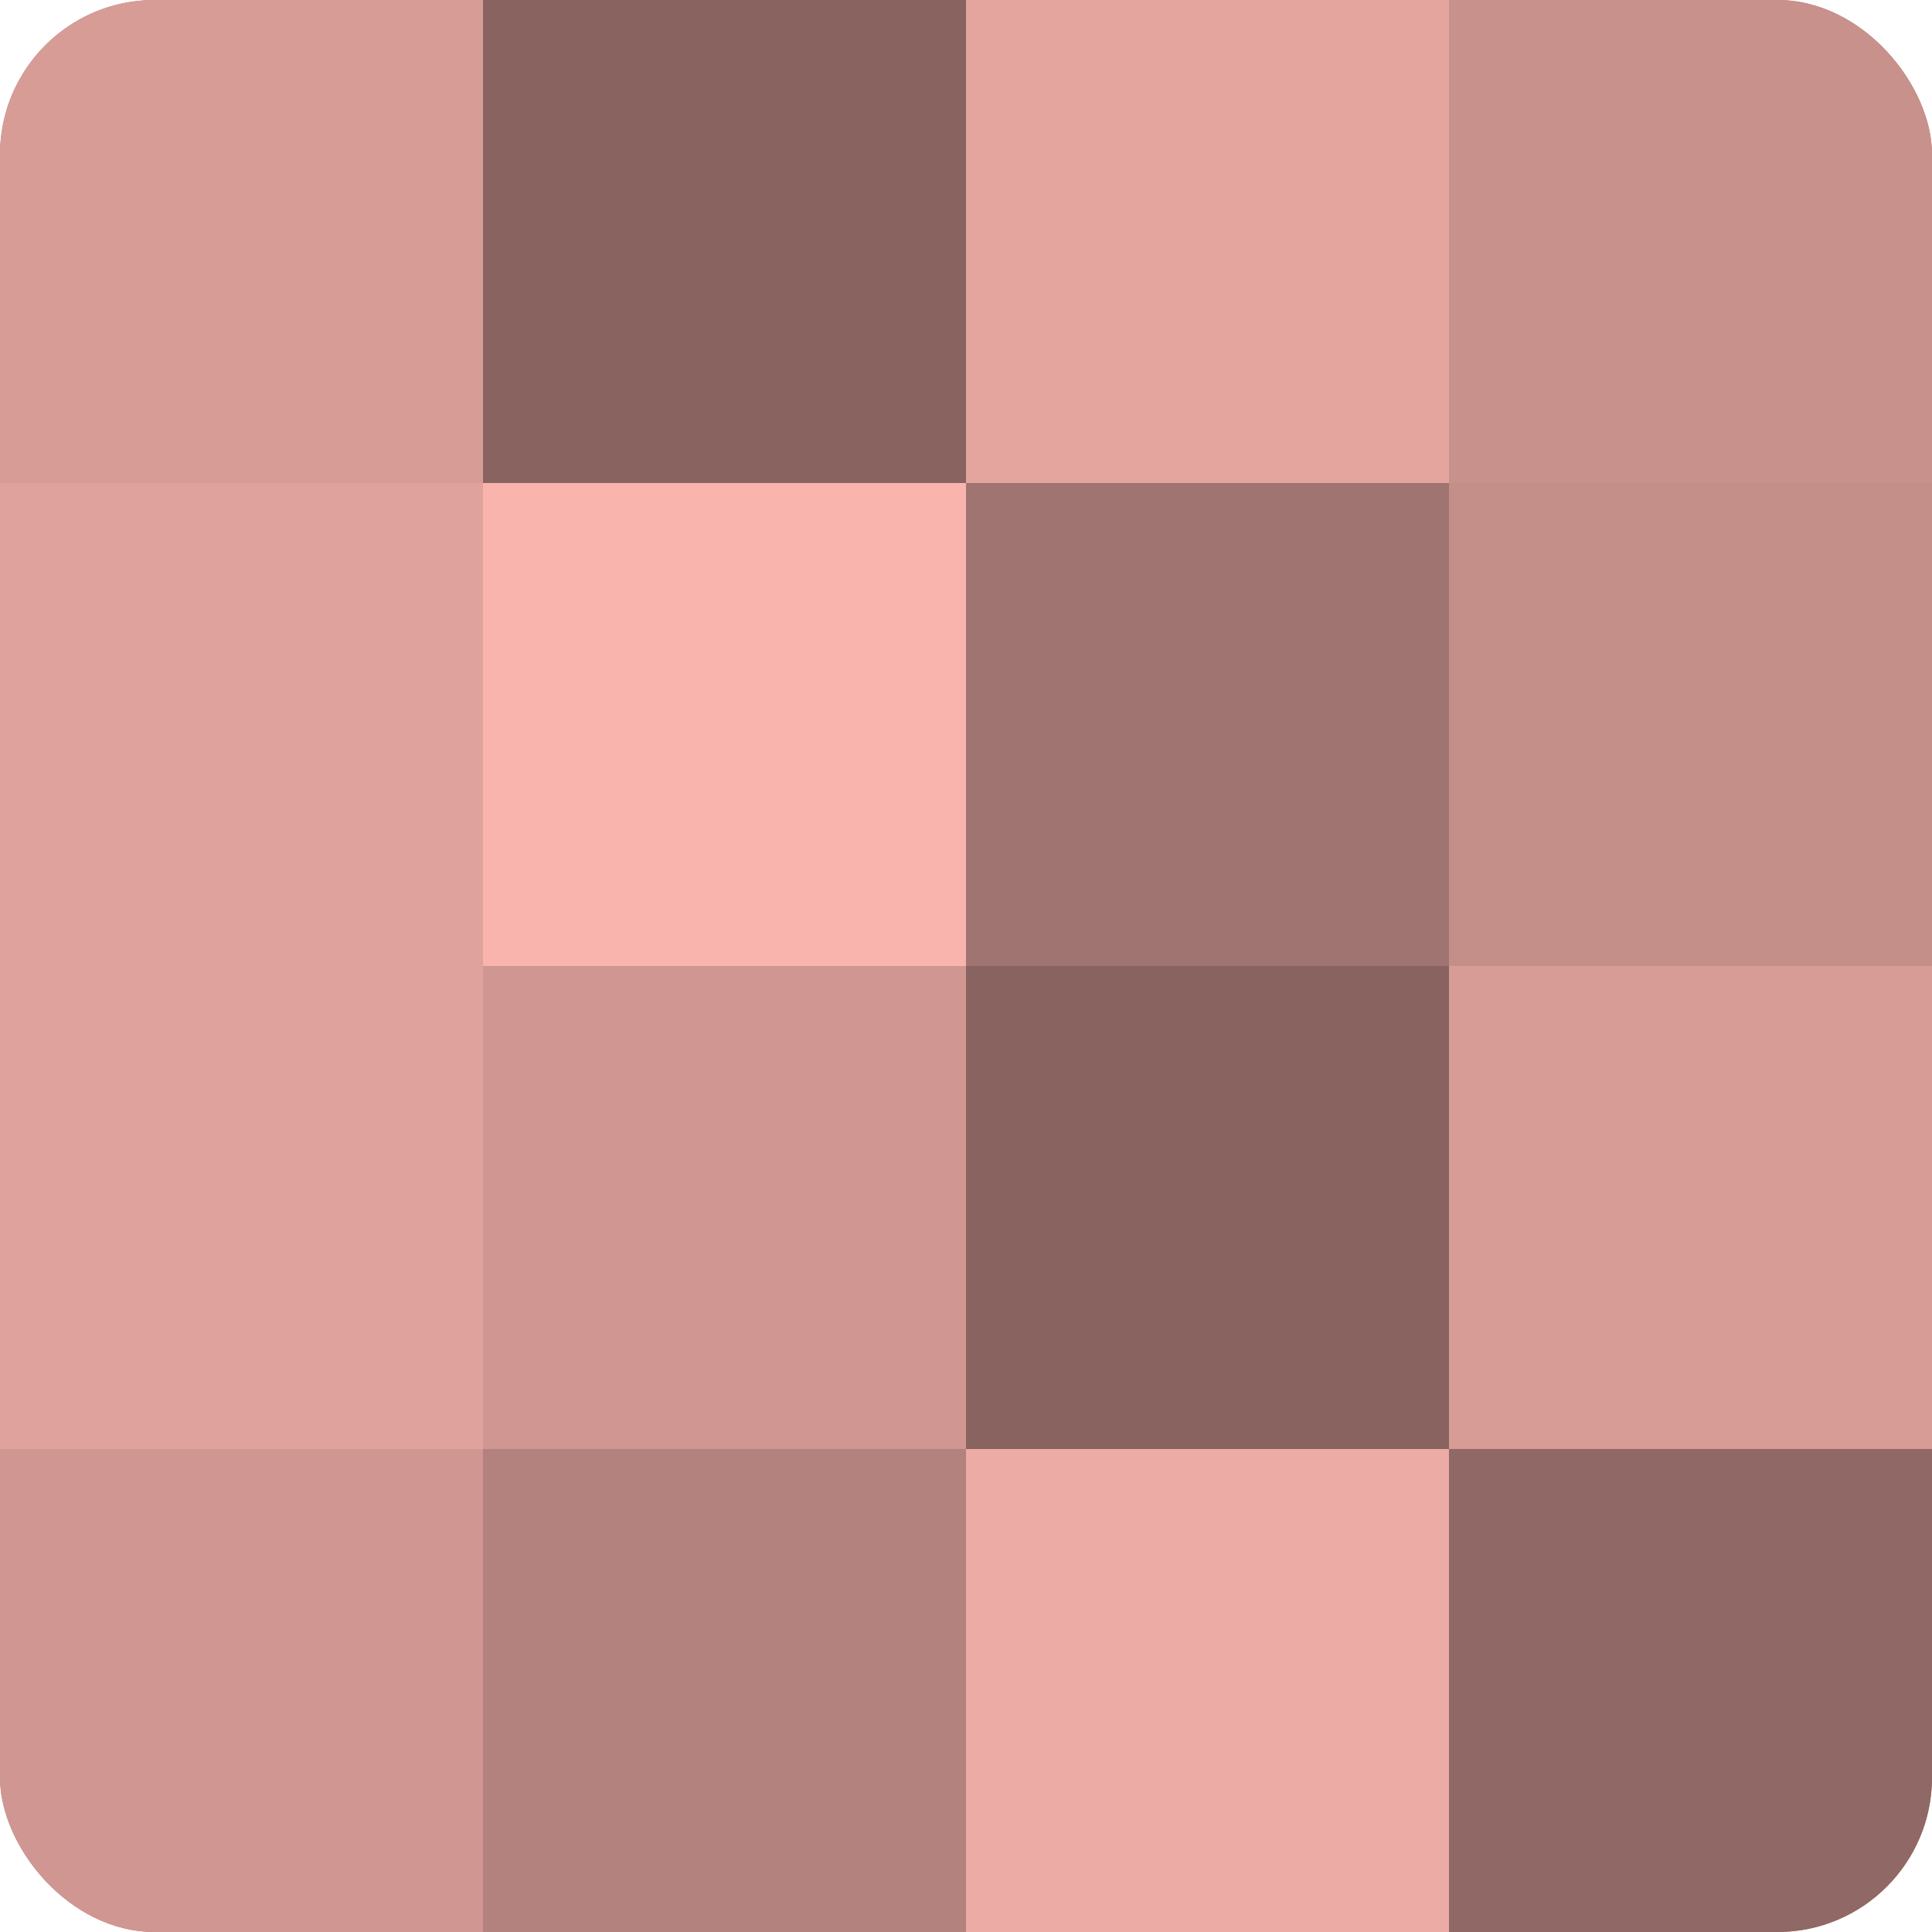
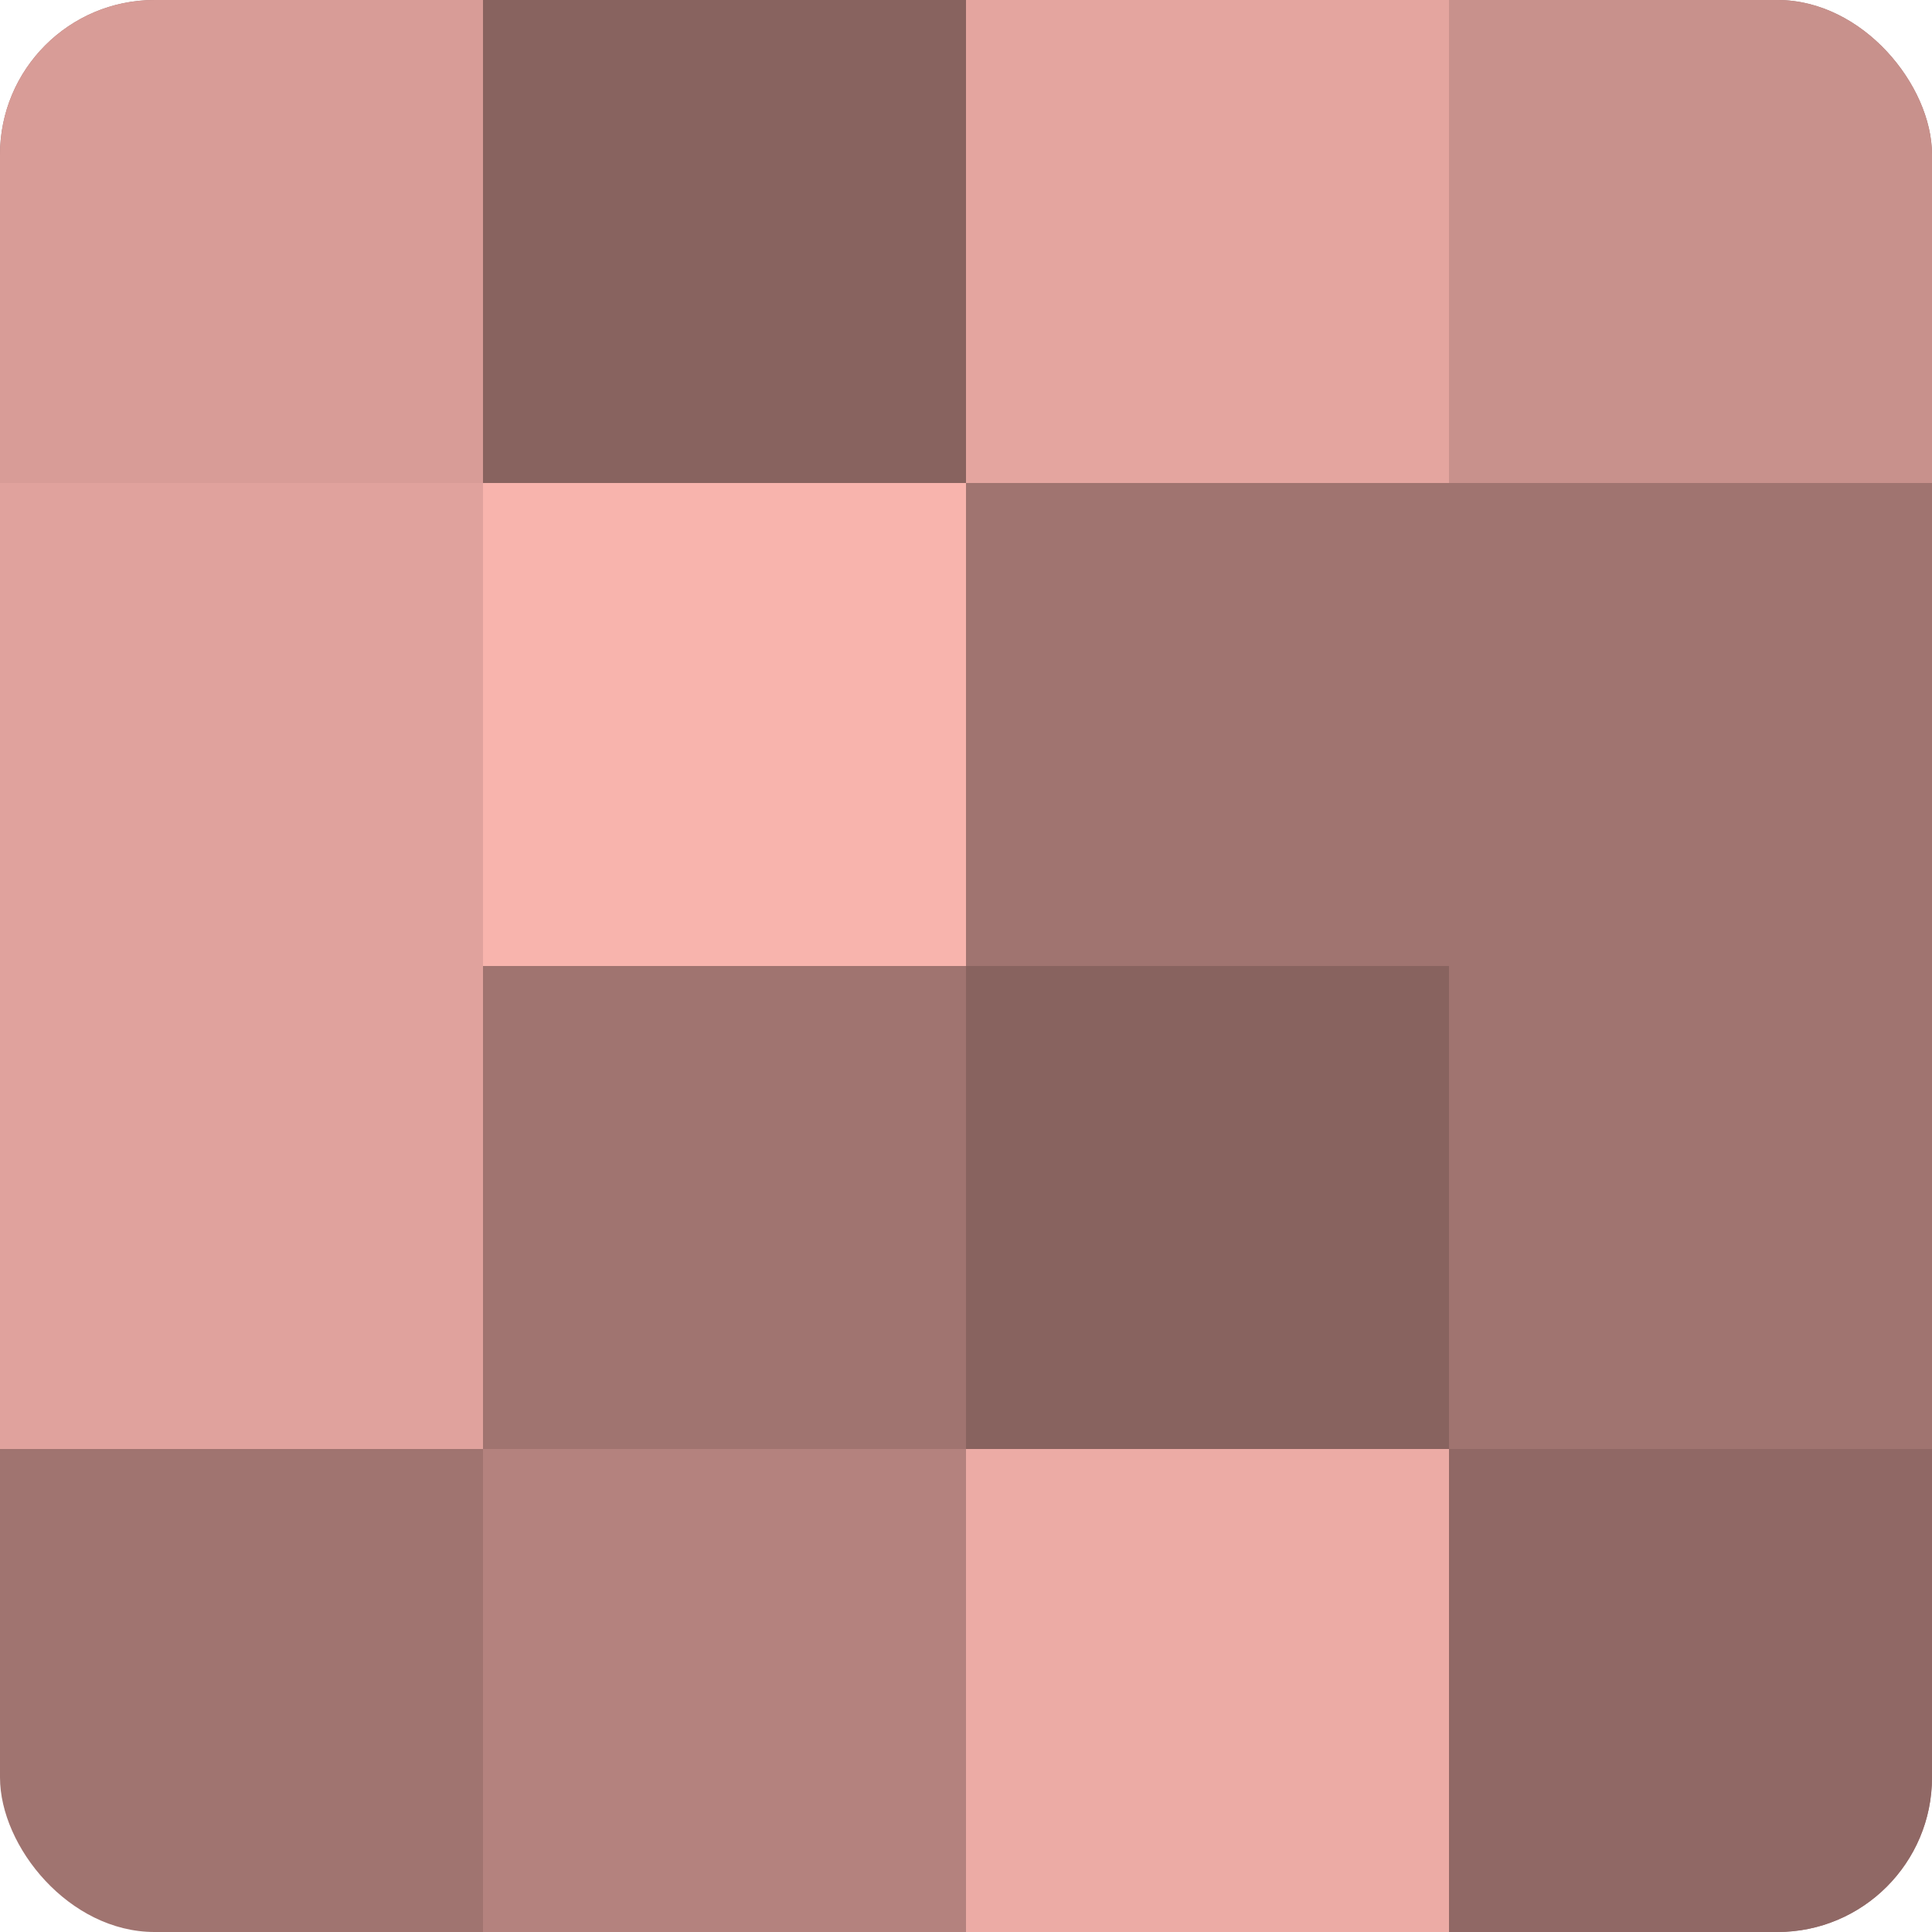
<svg xmlns="http://www.w3.org/2000/svg" width="60" height="60" viewBox="0 0 100 100" preserveAspectRatio="xMidYMid meet">
  <defs>
    <clipPath id="c" width="100" height="100">
      <rect width="100" height="100" rx="8" ry="8" />
    </clipPath>
  </defs>
  <g clip-path="url(#c)">
    <rect width="100" height="100" fill="#a07470" />
    <rect width="25" height="25" fill="#d89c97" />
    <rect y="25" width="25" height="25" fill="#e0a29d" />
    <rect y="50" width="25" height="25" fill="#e0a29d" />
-     <rect y="75" width="25" height="25" fill="#d09792" />
    <rect x="25" width="25" height="25" fill="#88635f" />
    <rect x="25" y="25" width="25" height="25" fill="#f8b4ad" />
-     <rect x="25" y="50" width="25" height="25" fill="#d09792" />
    <rect x="25" y="75" width="25" height="25" fill="#b4827e" />
    <rect x="50" width="25" height="25" fill="#e4a59f" />
-     <rect x="50" y="25" width="25" height="25" fill="#a07470" />
    <rect x="50" y="50" width="25" height="25" fill="#88635f" />
    <rect x="50" y="75" width="25" height="25" fill="#ecaba5" />
    <rect x="75" width="25" height="25" fill="#c8918c" />
-     <rect x="75" y="25" width="25" height="25" fill="#c48e89" />
-     <rect x="75" y="50" width="25" height="25" fill="#d89c97" />
    <rect x="75" y="75" width="25" height="25" fill="#906865" />
  </g>
</svg>